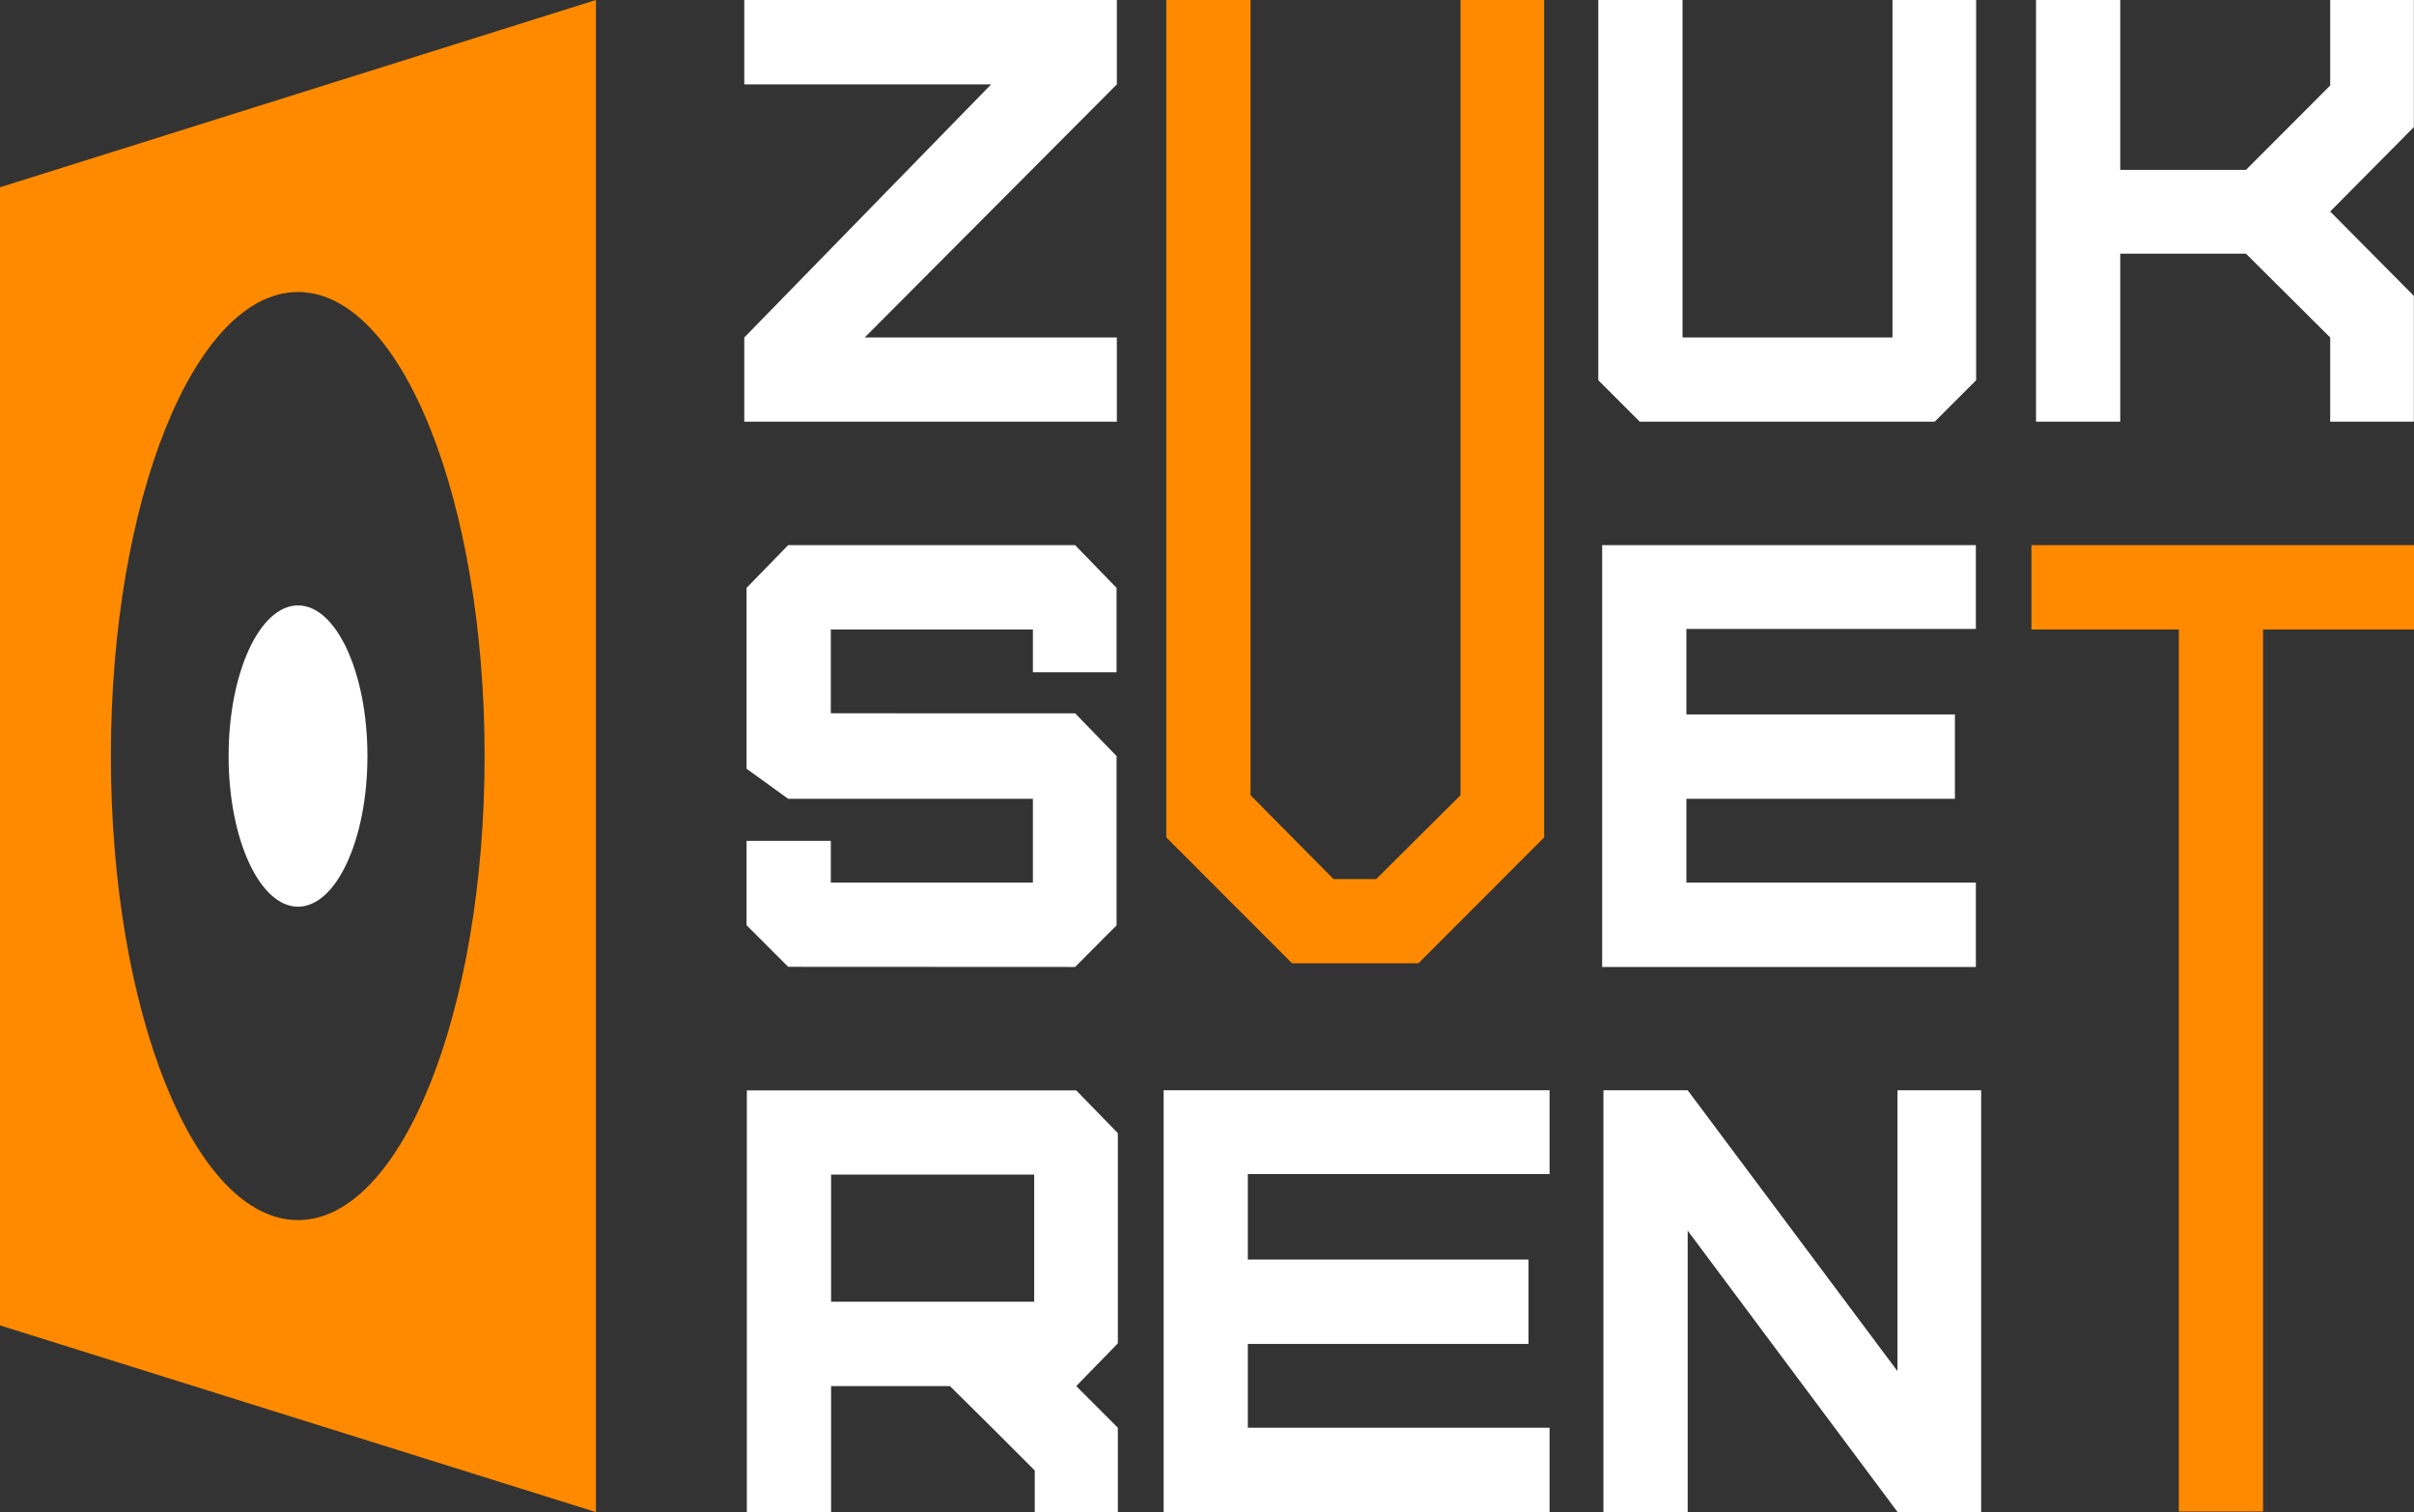
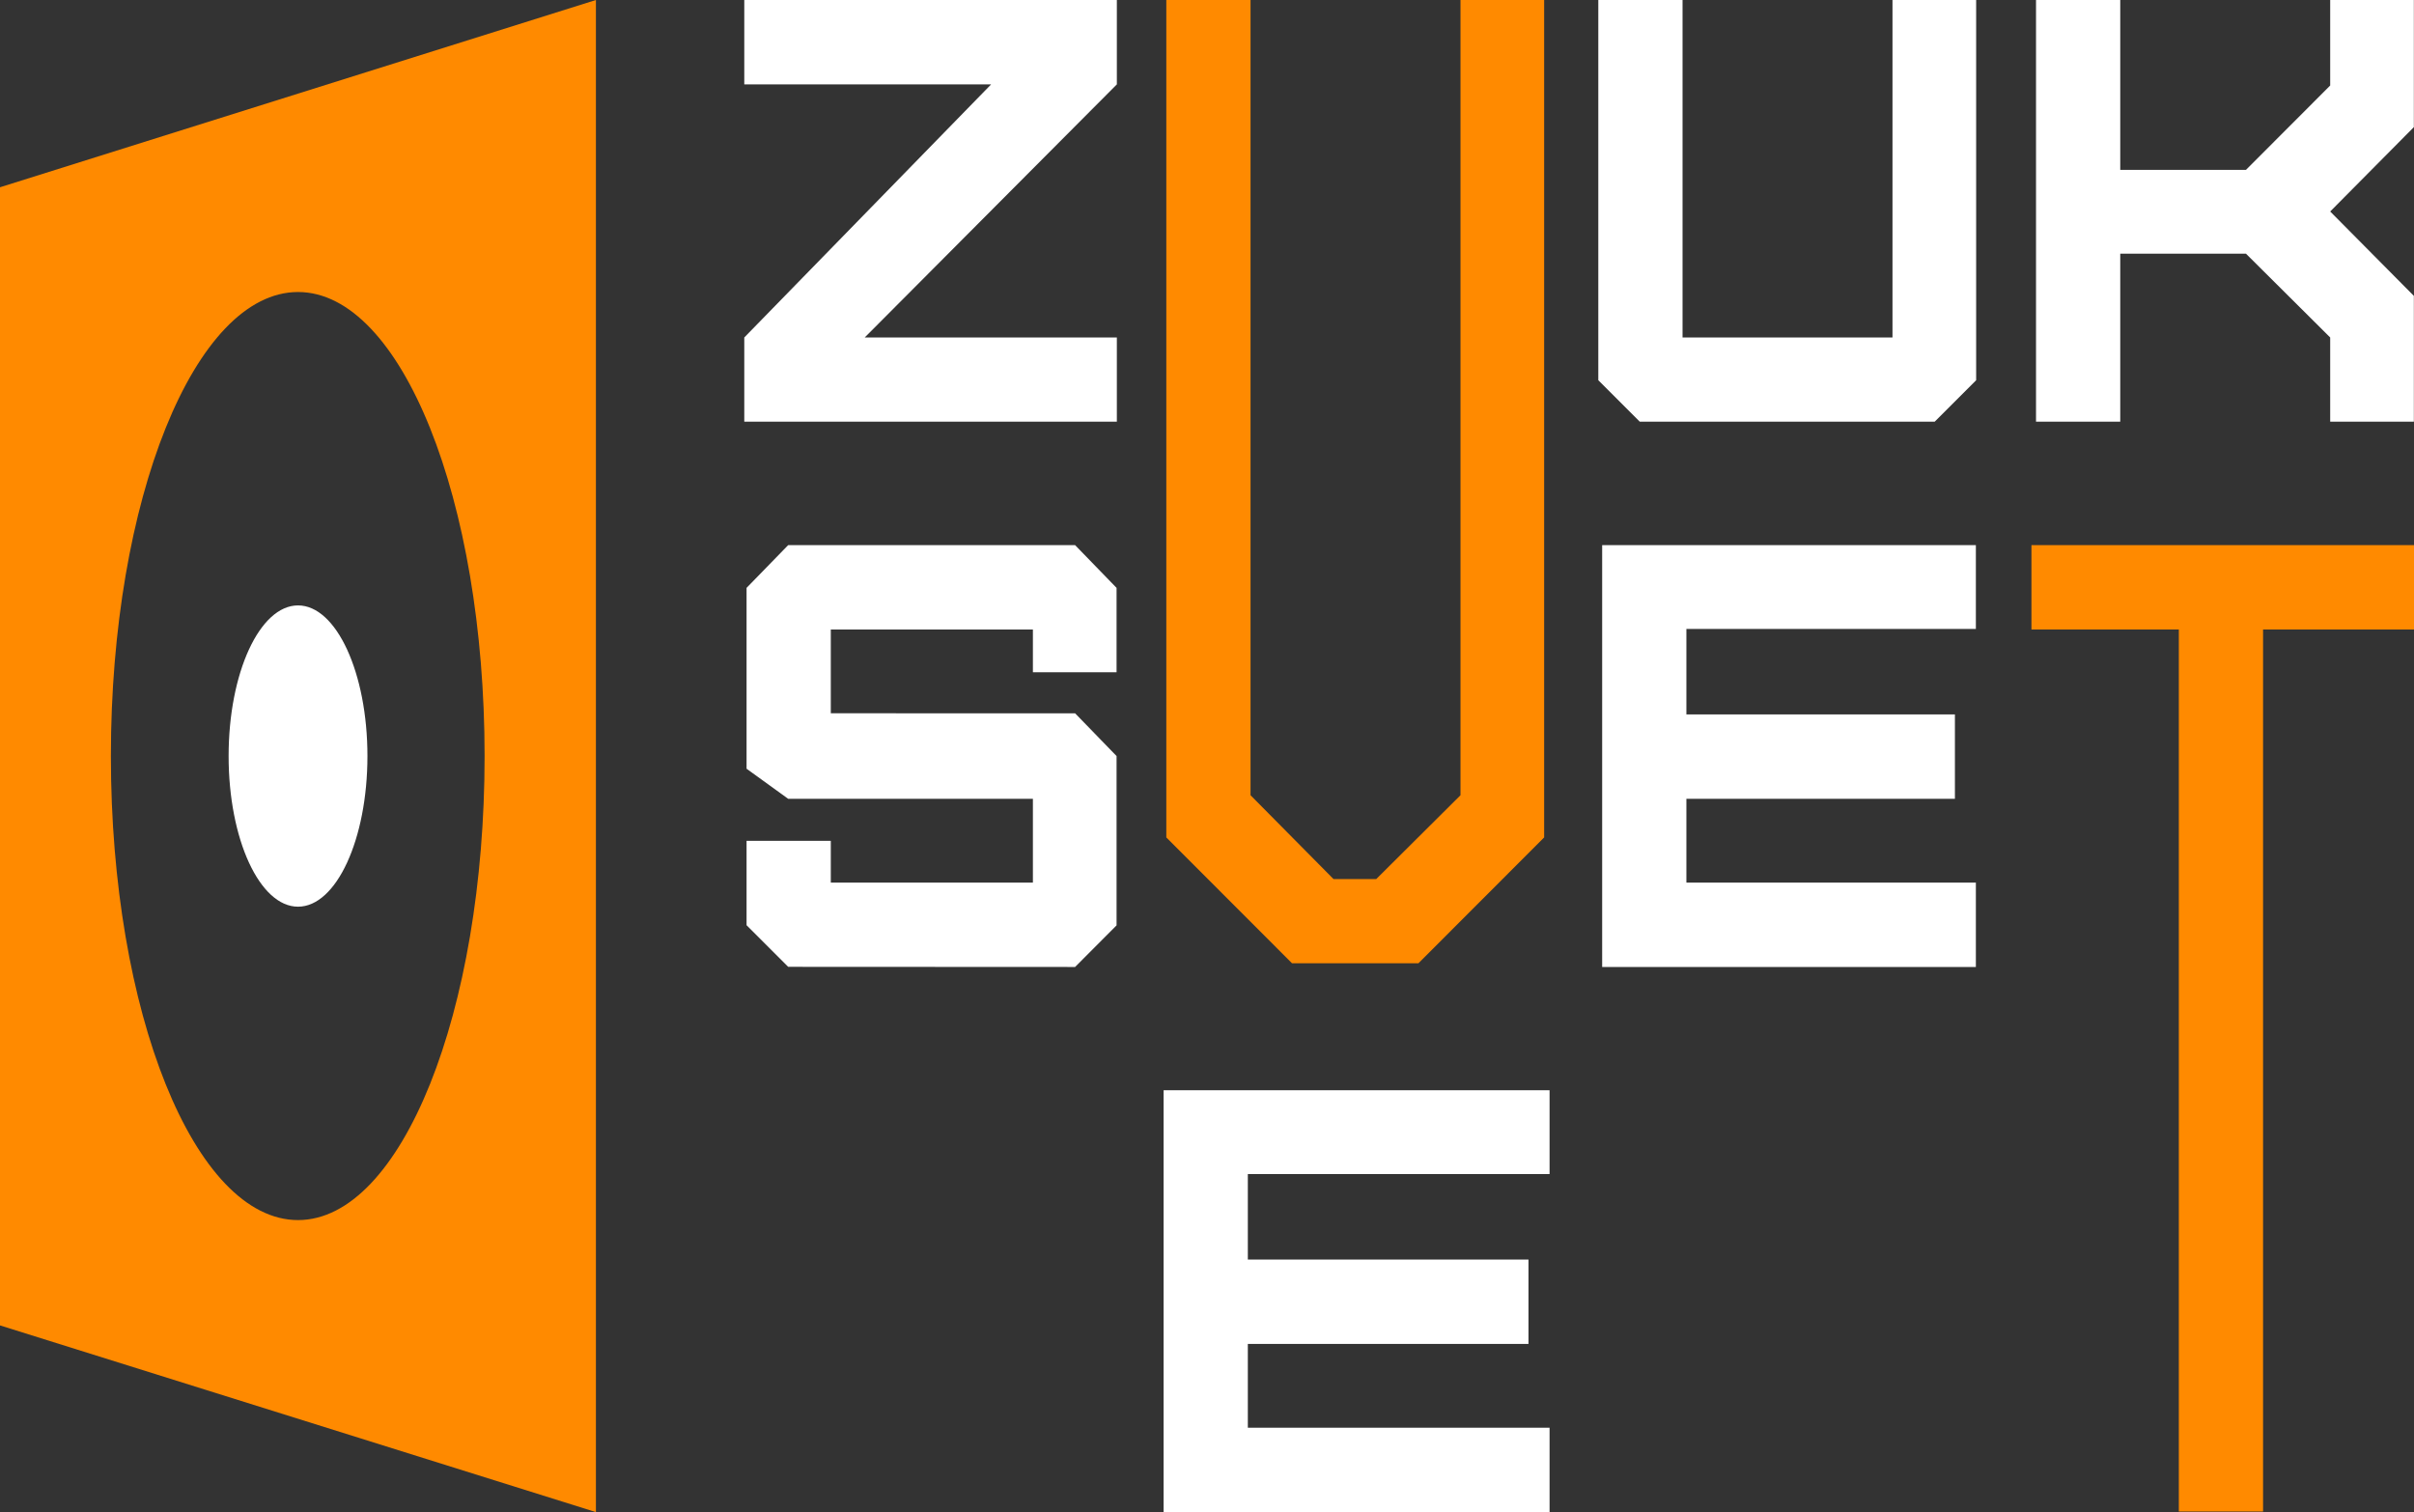
<svg xmlns="http://www.w3.org/2000/svg" viewBox="0 0 169.37 106.1">
  <rect x="0" y="0" width="169.37" height="106.1" fill="#333333" stroke="none" />
  <defs>
    <style>.cls-1{fill:#fff;}.cls-2,.cls-3{fill:#ff8a00;}.cls-3{fill-rule:evenodd;}</style>
  </defs>
  <g id="Слой_2" data-name="Слой 2">
    <g id="Слой_1-2" data-name="Слой 1">
      <path class="cls-1" d="M78.36,0H52.22V5.92H69.54L52.22,23.68v5.91H78.36V23.68H60.67L78.36,5.92Z" />
      <path class="cls-2" d="M96.56,61.68h-3L87.74,55.8V0H81.83V58.76l8.82,8.83h8.87l8.82-8.83V0h-5.87V55.8Z" />
      <path class="cls-1" d="M112.14,0V26.68l2.91,2.91h20.69l2.91-2.91V0h-5.87V23.68H118.05V0Z" />
      <path class="cls-1" d="M148.76,29.59V17.8h8.82l5.91,5.88v5.91h5.87V20.76l-5.87-5.92,5.87-5.92V0h-5.87V6l-5.91,5.92h-8.82V0h-5.91V29.59Z" />
      <path class="cls-1" d="M75.43,67.85l2.91-2.92V53.05l-2.91-3H58.29V44.17H72.47v3h5.87V41.25l-2.91-3H55.3l-2.92,3V53.94l2.92,2.11H72.47v5.88H58.29V59H52.38v5.92l2.92,2.92Z" />
      <path class="cls-1" d="M138.63,67.85V61.93H118.32V56.05h18.84V50.13H118.32v-6h20.31V38.25H112.41v29.6Z" />
      <path class="cls-2" d="M158.78,106.06V44.17h10.59V38.25H142.53v5.92h10.34v61.89Z" />
-       <path class="cls-1" d="M58.31,91.34V82.42H72.56v8.92ZM78.43,106.1v-5.92l-2.92-2.92,2.92-3V79.51l-2.92-3H52.4v29.6h5.91V97.26h8.34l2.95,2.92,3,3v2.92Z" />
      <path class="cls-1" d="M108.72,106.1v-5.92H87.55V94.3h19.69V88.38H87.55v-6h21.17V76.5H81.64v29.6Z" />
-       <path class="cls-1" d="M139,106.1V76.5h-5.87V96.21L118.41,76.5H112.5v29.6h5.91V86.35l14.73,19.75Z" />
      <path class="cls-3" d="M41.81,0,0,13.14V93L41.81,106.1ZM20.91,85.61C28.16,85.61,34,71,34,53.05S28.16,20.49,20.91,20.49,7.78,35.07,7.78,53.05,13.65,85.61,20.91,85.61Z" />
      <ellipse class="cls-1" cx="20.91" cy="53.05" rx="4.87" ry="10.57" />
    </g>
  </g>
</svg>